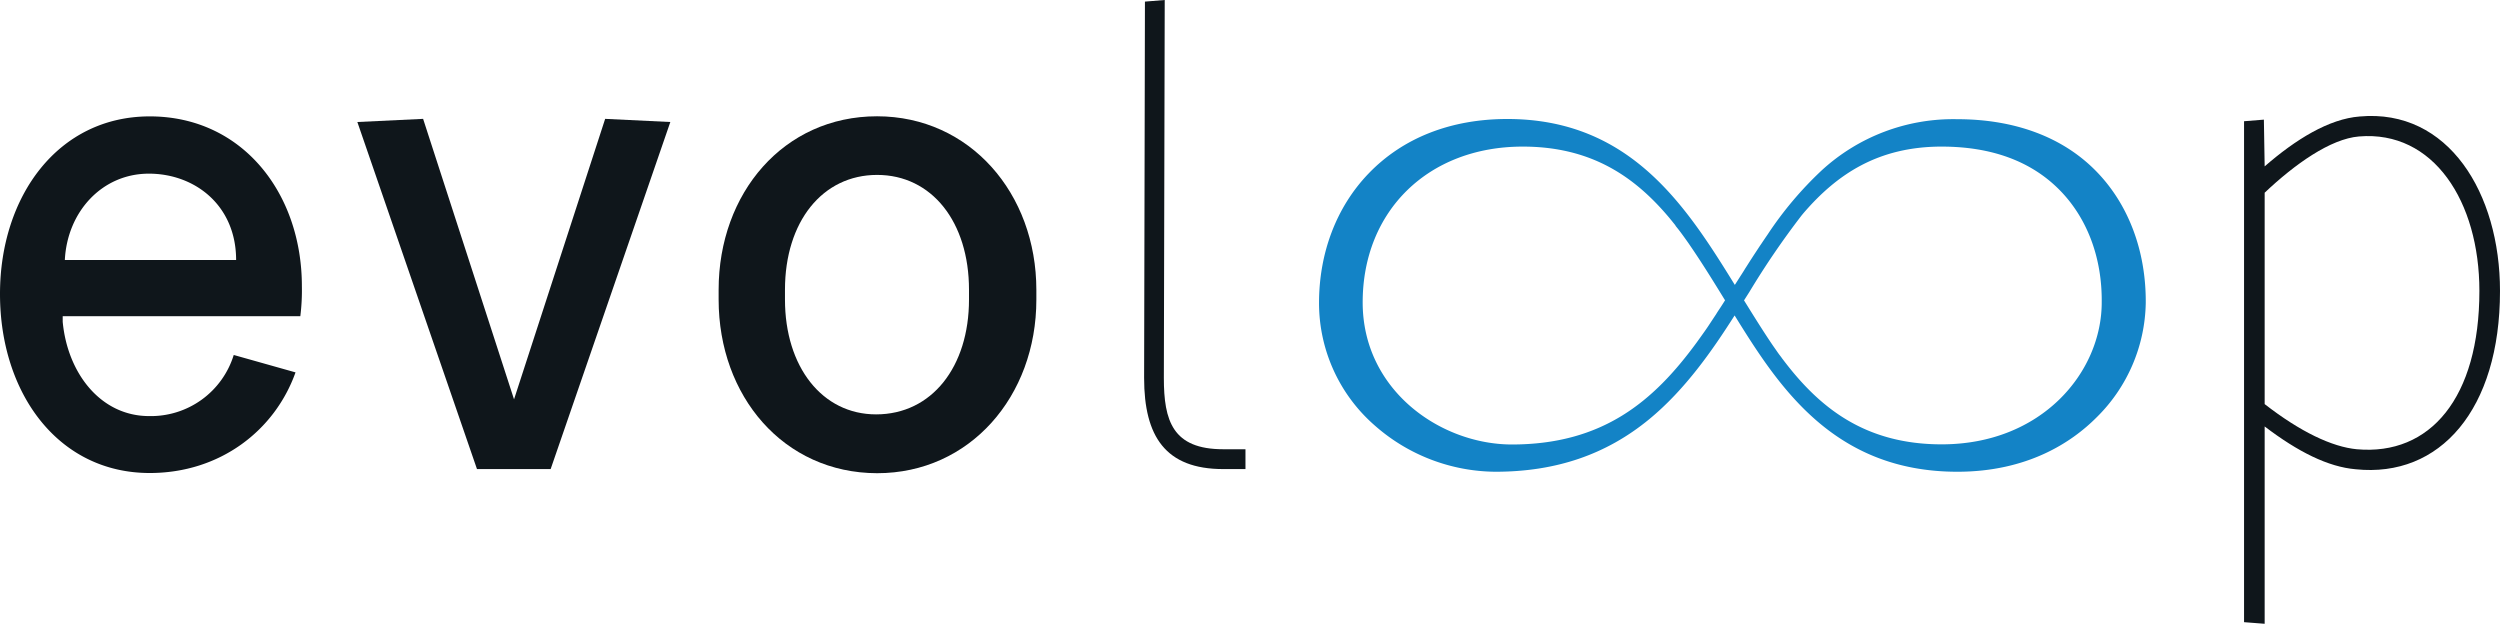
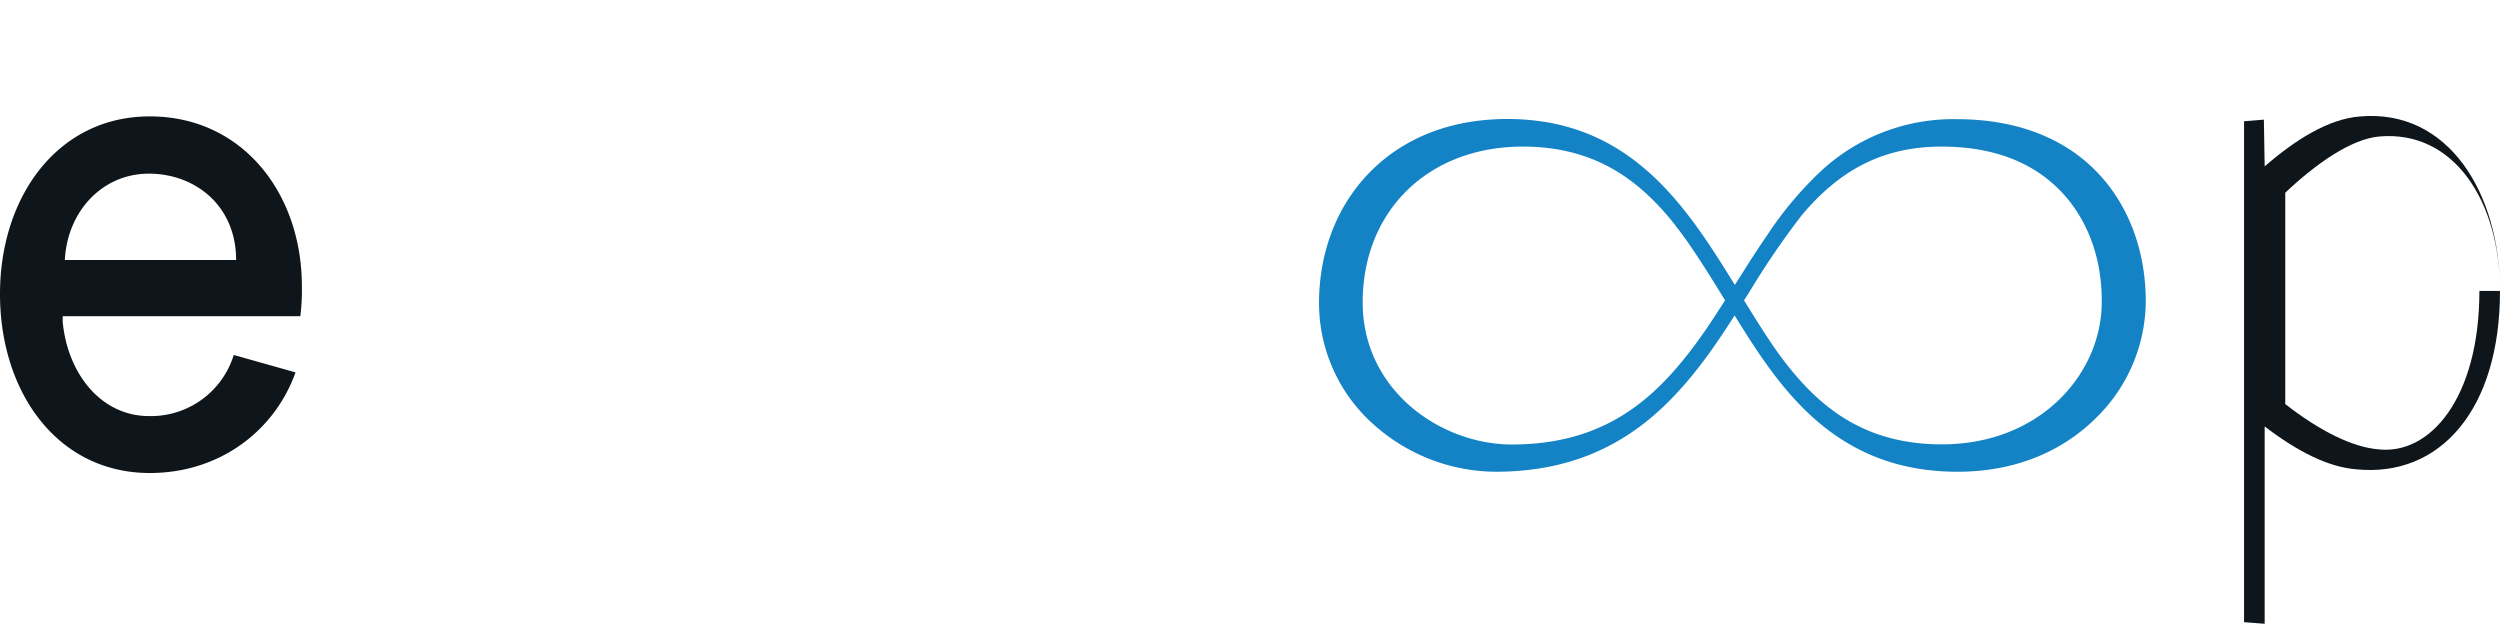
<svg xmlns="http://www.w3.org/2000/svg" viewBox="0 0 515.53 128.59">
  <defs>
    <style>.cls-1{fill:#0f161b;}.cls-2{fill:#1383c6;}</style>
  </defs>
  <g id="Livello_2" data-name="Livello 2">
    <g id="Layer_2" data-name="Layer 2">
      <path class="cls-1" d="M0,60.62C0,40.52,11.93,24,30.88,24,50,24,62.25,39.87,62.25,59a43,43,0,0,1-.32,6.21h-49v1.15c1,10.62,7.84,19.44,17.81,19.44A17.87,17.87,0,0,0,48.2,73.2l12.74,3.59C56.7,88.72,45.42,97.54,30.88,97.54,11.93,97.54,0,81,0,60.62Zm48.69-7c0-11.27-8.5-17.81-18-17.81-9.64,0-16.83,7.85-17.32,17.81Z" />
-       <path class="cls-1" d="M138.23,25.16,113.55,96.73H98.36L73.69,25.16l13.56-.65L106,82.35l18.79-57.84Z" />
-       <path class="cls-1" d="M148.19,61.76v-2c0-19.93,13.4-35.78,32.68-35.78C200,24,213.71,39.87,213.71,59.8v2c0,19.94-13.72,35.78-32.84,35.78C161.59,97.54,148.19,81.7,148.19,61.76Zm51.63,0v-2c0-14-7.68-23.69-18.95-23.69s-19,9.64-19,23.69v2c0,13.89,7.68,23.69,18.79,23.69C192.14,85.45,199.82,75.65,199.82,61.76Z" />
-       <path class="cls-1" d="M235.93,77.94,236.1.33,240.18,0,240,77.94c0,8.82,1.79,14.7,12.25,14.7h4.58v4.09h-4.58C240.34,96.73,235.93,90,235.93,77.94Z" />
-       <path class="cls-1" d="M515.53,60c0,24.51-12.42,38.56-29.74,36.77-5.72-.49-11.92-3.6-18.79-8.83v40.69l-4.25-.33V25l4.09-.33.16,9.64c6.38-5.55,13.24-9.8,19.61-10.29C504.91,22.38,515.53,39.87,515.53,60Zm-4.25,0c0-18.46-9.47-33.16-24.83-31.86-5.89.49-13.24,5.72-19.45,11.6V83.33c7.36,5.72,13.89,8.82,19,9.31C501.15,94,511.28,82,511.28,60Z" />
+       <path class="cls-1" d="M515.53,60c0,24.51-12.42,38.56-29.74,36.77-5.72-.49-11.92-3.6-18.79-8.83v40.69l-4.25-.33V25l4.09-.33.16,9.64c6.38-5.55,13.24-9.8,19.61-10.29C504.91,22.38,515.53,39.87,515.53,60Zc0-18.46-9.47-33.16-24.83-31.86-5.89.49-13.24,5.72-19.45,11.6V83.33c7.36,5.72,13.89,8.82,19,9.31C501.15,94,511.28,82,511.28,60Z" />
      <path class="cls-2" d="M432.12,35.17c-6.85-6.93-16.71-10.59-28.52-10.59a40.06,40.06,0,0,0-28.09,10.69,73.81,73.81,0,0,0-11,13.08c-.47.68-.94,1.38-1.4,2.07-.12.16-.23.33-.34.5l-1.12,1.7c-.25.39-.5.78-.76,1.17a3.45,3.45,0,0,1-.2.32c-.26.41-.52.83-.79,1.24-.05.08-.11.17-.15.25-.29.47-.58.93-.89,1.4l0,0-.08.13-.83,1.3-.06.1-.15.22c-10-16.18-21.49-34.21-46.91-34.21-11.66,0-21.55,3.89-28.63,11.26C275.59,42.68,272,52.14,272,62.47a33.49,33.49,0,0,0,11.48,25.26,38,38,0,0,0,24.89,9.55c12.5,0,22.88-3.55,31.74-10.85,7.43-6.12,13-14.18,17.59-21.38,9,14.54,20.37,32.23,45.93,32.23,14.47,0,23.59-6.08,28.68-11.18a33.88,33.88,0,0,0,10.17-23.61C442.56,51.72,438.89,42,432.12,35.17ZM347.44,49.1c.36.5.72,1,1.06,1.51,2.44,3.55,4.76,7.3,7.1,11.11l.13.2c-.34.55-.69,1.1-1.05,1.64s-.58.87-.84,1.31a.61.61,0,0,0-.07.1l-.07.1-1.05,1.59c-.64,1-1.28,1.88-1.93,2.79l-.87,1.21c-8.85,12.08-19.33,21-38.12,21C297,91.63,281,80.44,281,62.36c0-18.91,13.57-32.13,33-32.13,14.15,0,23.12,6.18,30.34,14.82.13.17.27.33.41.5a.19.19,0,0,0,.06.07c.07.09.14.19.22.28l.47.58a.21.21,0,0,0,0,.06l.22.28C346.33,47.56,346.89,48.33,347.44,49.1Zm19.45,24c-.21-.29-.43-.6-.64-.91-.39-.55-.78-1.11-1.16-1.68-1.88-2.81-3.67-5.7-5.45-8.57l1.08-1.7A168.39,168.39,0,0,1,371.53,44.4l.34-.41c6.91-8.05,15.41-13.76,28.51-13.76,10.27,0,18.45,3,24.31,8.93,5.71,5.77,8.81,14,8.71,23.2,0,14.39-12.35,29.27-33,29.27-15.9,0-25.27-7.65-32.63-17.36l0,0-.17-.22c-.11-.14-.21-.29-.31-.43Z" />
    </g>
  </g>
</svg>